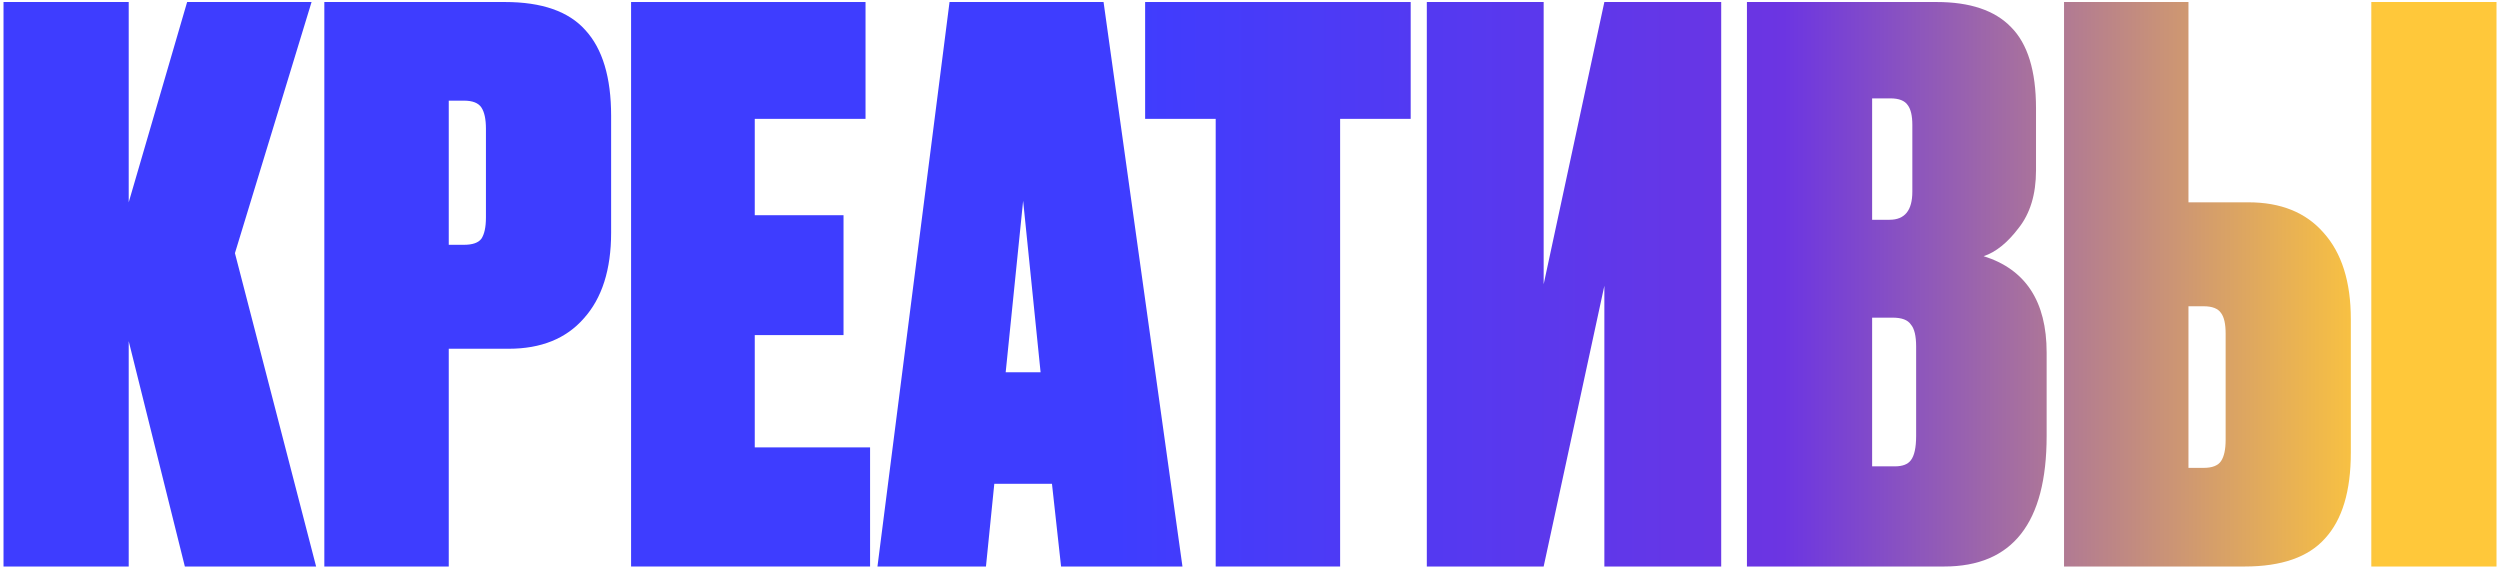
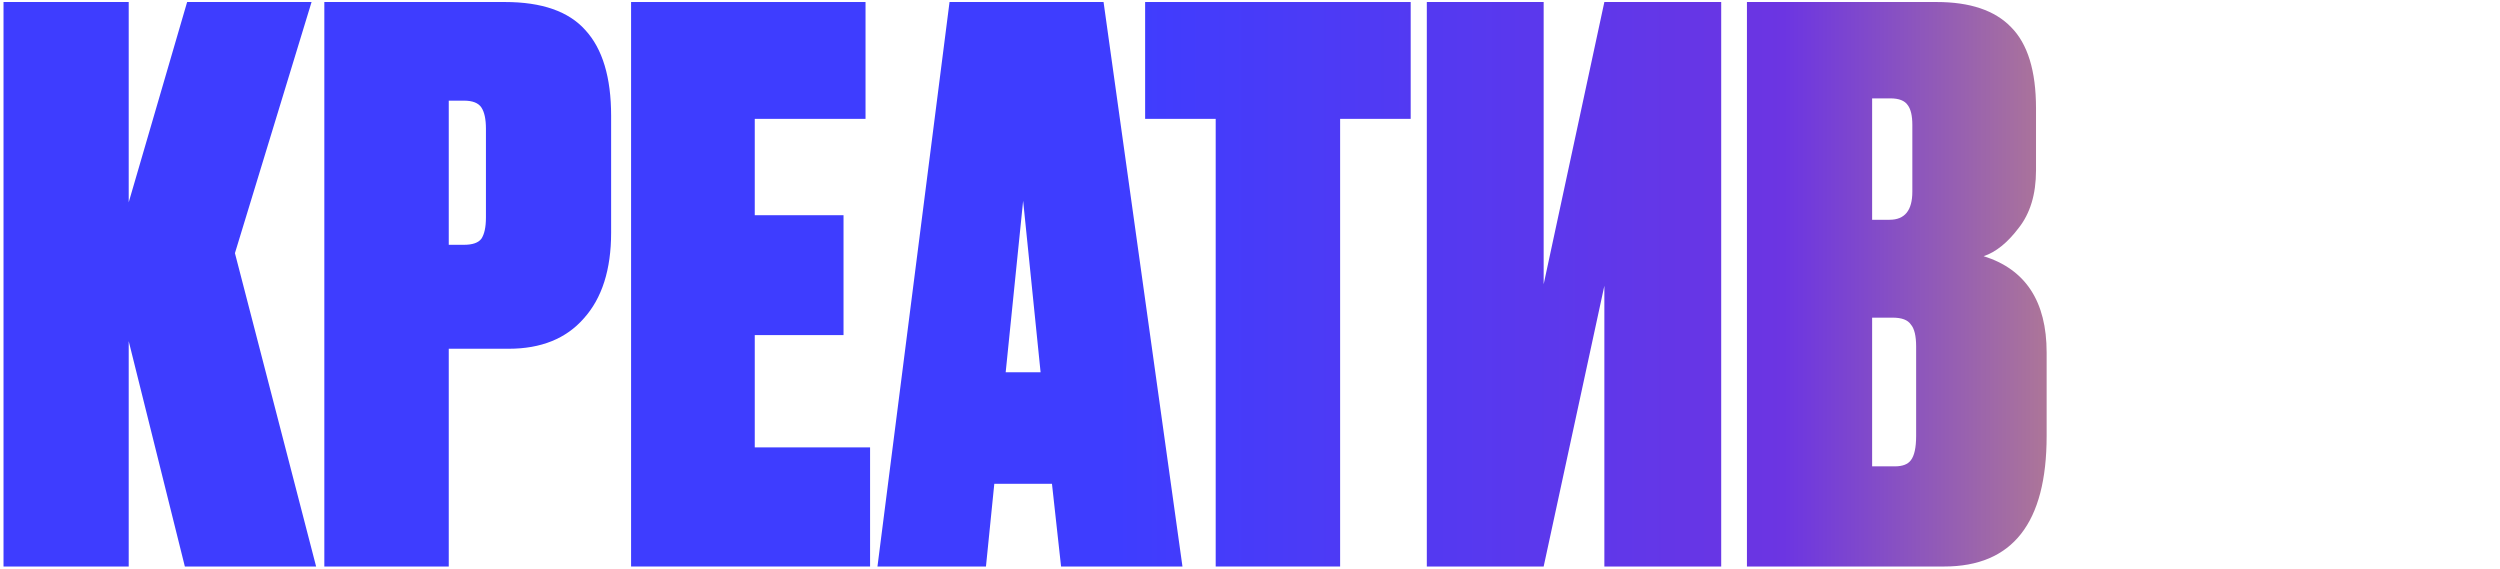
<svg xmlns="http://www.w3.org/2000/svg" width="659" height="150" viewBox="0 0 659 150" fill="none">
  <path d="M48.728 149.331L33.928 89.931V149.331H0.928V0.531H33.928V53.331L49.328 0.531H82.128L61.928 66.731L83.328 149.331H48.728Z" fill="url(#paint0_linear_2342_1637)" />
  <path d="M134.093 91.931H118.293V149.331H85.493V0.531H133.093C142.827 0.531 149.893 2.998 154.293 7.931C158.827 12.865 161.093 20.398 161.093 30.531V61.331C161.093 71.065 158.693 78.598 153.893 83.931C149.227 89.265 142.627 91.931 134.093 91.931ZM118.293 26.531V64.531H122.293C124.56 64.531 126.093 63.998 126.893 62.931C127.693 61.731 128.093 59.865 128.093 57.331V33.931C128.093 31.398 127.693 29.531 126.893 28.331C126.093 27.131 124.56 26.531 122.293 26.531H118.293Z" fill="url(#paint1_linear_2342_1637)" />
  <path d="M166.353 0.531H228.153V31.331H198.953V56.731H222.353V88.331H198.953V117.931H229.353V149.331H166.353V0.531Z" fill="url(#paint2_linear_2342_1637)" />
  <path d="M279.698 149.331L277.298 127.531H262.098L259.898 149.331H231.298L250.298 0.531H290.898L311.698 149.331H279.698ZM269.698 52.931L265.098 98.131H274.298L269.698 52.931Z" fill="url(#paint3_linear_2342_1637)" />
  <path d="M301.857 0.531H371.857V31.331H353.257V149.331H320.457V31.331H301.857V0.531Z" fill="url(#paint4_linear_2342_1637)" />
  <path d="M406.909 0.531V74.931L422.909 0.531H453.709V149.331H422.909V75.331L406.909 149.331H376.109V0.531H406.909Z" fill="url(#paint5_linear_2342_1637)" />
  <path d="M460.493 149.331V0.531H510.493C519.293 0.531 525.827 2.731 530.093 7.131C534.493 11.531 536.693 18.665 536.693 28.531V44.931C536.693 51.198 535.16 56.265 532.093 60.131C529.16 63.998 526.093 66.465 522.893 67.531C533.96 70.998 539.493 79.465 539.493 92.931V114.931C539.493 137.865 530.493 149.331 512.493 149.331H460.493ZM498.893 83.731H493.493V122.931H499.493C501.493 122.931 502.893 122.398 503.693 121.331C504.627 120.131 505.093 117.998 505.093 114.931V91.331C505.093 88.531 504.627 86.598 503.693 85.531C502.893 84.331 501.293 83.731 498.893 83.731ZM498.293 25.931H493.493V57.931H498.093C502.093 57.931 504.093 55.465 504.093 50.531V32.931C504.093 30.531 503.693 28.798 502.893 27.731C502.093 26.531 500.56 25.931 498.293 25.931Z" fill="url(#paint6_linear_2342_1637)" />
-   <path d="M576.878 53.331H592.678C601.211 53.331 607.811 55.998 612.478 61.331C617.278 66.665 619.678 74.265 619.678 84.131V119.331C619.678 129.465 617.411 136.998 612.878 141.931C608.478 146.865 601.411 149.331 591.678 149.331H544.078V0.531H576.878V53.331ZM576.878 123.331H580.878C583.144 123.331 584.678 122.731 585.478 121.531C586.278 120.331 586.678 118.465 586.678 115.931V87.931C586.678 85.398 586.278 83.598 585.478 82.531C584.678 81.331 583.144 80.731 580.878 80.731H576.878V123.331ZM658.078 0.531V149.331H625.078V0.531H658.078Z" fill="url(#paint7_linear_2342_1637)" />
  <defs>
    <linearGradient id="paint0_linear_2342_1637" x1="627.904" y1="-109.659" x2="294.044" y2="-109.659" gradientUnits="userSpaceOnUse">
      <stop stop-color="#FFC83A" />
      <stop offset="0.472" stop-color="#6C35E2" />
      <stop offset="1" stop-color="#3E3DFF" />
    </linearGradient>
    <linearGradient id="paint1_linear_2342_1637" x1="627.904" y1="-109.659" x2="294.044" y2="-109.659" gradientUnits="userSpaceOnUse">
      <stop stop-color="#FFC83A" />
      <stop offset="0.472" stop-color="#6C35E2" />
      <stop offset="1" stop-color="#3E3DFF" />
    </linearGradient>
    <linearGradient id="paint2_linear_2342_1637" x1="627.904" y1="-109.659" x2="294.044" y2="-109.659" gradientUnits="userSpaceOnUse">
      <stop stop-color="#FFC83A" />
      <stop offset="0.472" stop-color="#6C35E2" />
      <stop offset="1" stop-color="#3E3DFF" />
    </linearGradient>
    <linearGradient id="paint3_linear_2342_1637" x1="627.904" y1="-109.659" x2="294.044" y2="-109.659" gradientUnits="userSpaceOnUse">
      <stop stop-color="#FFC83A" />
      <stop offset="0.472" stop-color="#6C35E2" />
      <stop offset="1" stop-color="#3E3DFF" />
    </linearGradient>
    <linearGradient id="paint4_linear_2342_1637" x1="627.904" y1="-109.659" x2="294.044" y2="-109.659" gradientUnits="userSpaceOnUse">
      <stop stop-color="#FFC83A" />
      <stop offset="0.472" stop-color="#6C35E2" />
      <stop offset="1" stop-color="#3E3DFF" />
    </linearGradient>
    <linearGradient id="paint5_linear_2342_1637" x1="627.904" y1="-109.659" x2="294.044" y2="-109.659" gradientUnits="userSpaceOnUse">
      <stop stop-color="#FFC83A" />
      <stop offset="0.472" stop-color="#6C35E2" />
      <stop offset="1" stop-color="#3E3DFF" />
    </linearGradient>
    <linearGradient id="paint6_linear_2342_1637" x1="627.904" y1="-109.659" x2="294.044" y2="-109.659" gradientUnits="userSpaceOnUse">
      <stop stop-color="#FFC83A" />
      <stop offset="0.472" stop-color="#6C35E2" />
      <stop offset="1" stop-color="#3E3DFF" />
    </linearGradient>
    <linearGradient id="paint7_linear_2342_1637" x1="627.904" y1="-109.659" x2="294.044" y2="-109.659" gradientUnits="userSpaceOnUse">
      <stop stop-color="#FFC83A" />
      <stop offset="0.472" stop-color="#6C35E2" />
      <stop offset="1" stop-color="#3E3DFF" />
    </linearGradient>
  </defs>
</svg>